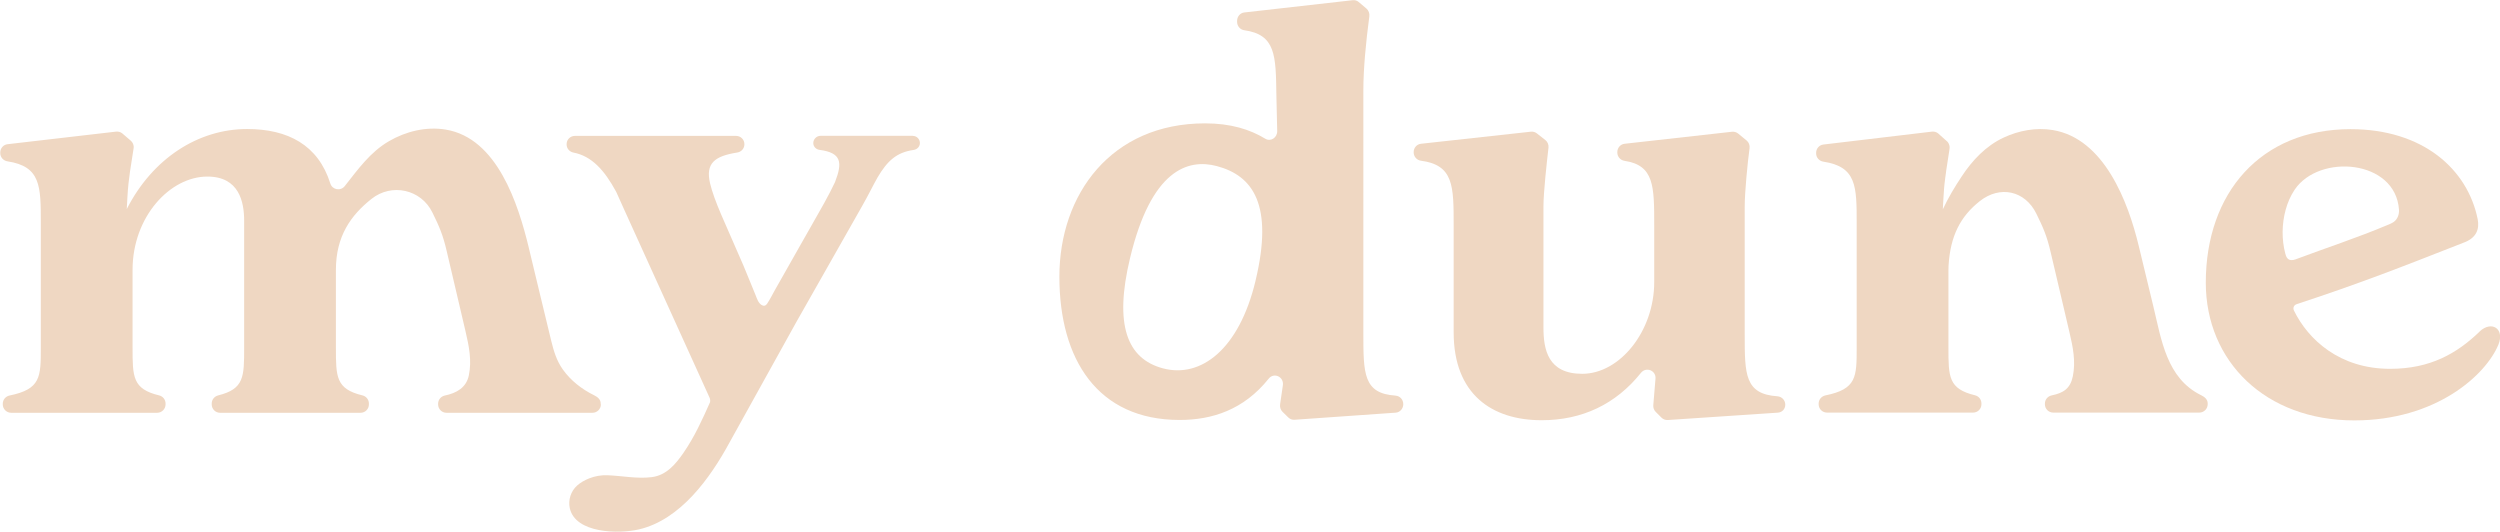
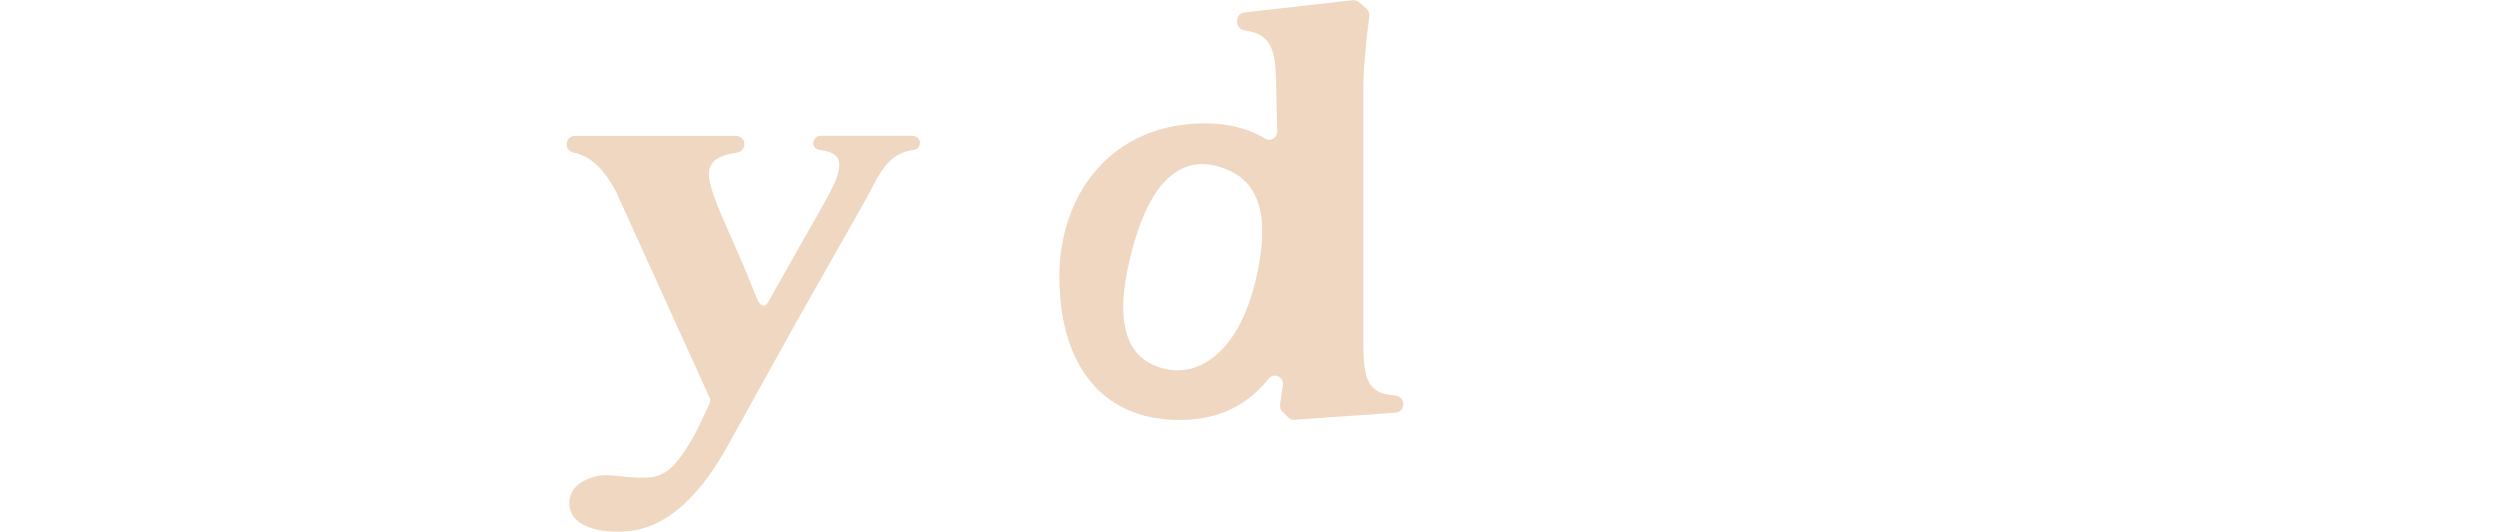
<svg xmlns="http://www.w3.org/2000/svg" id="Calque_1" viewBox="0 0 397 84.42">
  <defs>
    <style>.cls-1{fill:#efd7c2;}</style>
  </defs>
-   <path class="cls-1" d="M95.39,64.21v-.14c0-.62-.47-1.02-1.02-1.29-1.95-.95-3.73-2.33-4.99-4.1-.99-1.39-1.44-2.91-1.84-4.53-.68-2.82-1.36-5.63-2.04-8.45-.51-2.11-1.02-4.21-1.52-6.32,0-.02,0-.03-.01-.05-1.68-6.95-5.01-17.4-13.19-18.75-3.1-.51-6.31.27-9.01,1.84-2.98,1.73-4.92,4.47-7.02,7.13-.66.84-1.98.61-2.3-.42-1.92-6.11-6.74-8.64-13.21-8.64-7.82,0-15.05,4.73-19.11,12.71l.1-1.84c.18-3.29.61-5.18.99-7.83.07-.47-.13-.94-.5-1.23l-1.32-1.13c-.27-.21-.61-.3-.95-.27l-17.24,2c-.67.07-1.17.64-1.17,1.32v.09c0,.66.49,1.21,1.14,1.31,5.3.81,5.3,3.94,5.3,9.77v19.81c0,4.68,0,6.59-4.97,7.61-.62.13-1.07.67-1.07,1.3v.11c0,.73.6,1.33,1.33,1.33h23.19c.73,0,1.33-.6,1.33-1.33v-.14c0-.62-.43-1.15-1.02-1.29-4.22-1.02-4.22-2.94-4.22-7.58v-12.36c0-8.42,5.94-14.81,11.88-14.81,5.05,0,5.84,4.03,5.84,7.01v20.16c0,4.64,0,6.56-4.13,7.58-.59.15-1.02.67-1.02,1.29v.15c0,.72.59,1.32,1.32,1.32h22.32c.72,0,1.32-.59,1.32-1.32v-.15c0-.62-.43-1.15-1.02-1.29-4.22-1.02-4.22-2.94-4.22-7.58v-12.36c0-5.36,2.39-8.68,5.66-11.27,3.2-2.54,7.86-1.52,9.66,2.16,1.07,2.17,1.68,3.55,2.28,6.16.68,2.9,1.36,5.8,2.04,8.69.32,1.35.63,2.71.95,4.06.54,2.29,1.01,4.61.52,6.96-.4,1.95-1.96,2.82-3.81,3.2-.62.13-1.07.67-1.07,1.3v.11c0,.73.59,1.33,1.32,1.33,0,0,9.26,0,9.26,0,0,0,5.67,0,5.67,0h8.27c.73,0,1.33-.6,1.33-1.33Z" />
-   <path class="cls-1" d="M393.76,52.66c-3.6,3.46-7.81,5.91-14.21,5.91-8.04,0-13.02-4.66-15.27-9.25-.2-.41-.02-.86.41-1.01,10.3-3.39,16.55-5.86,26.47-9.75,2.1-.75,2.6-2.15,2.3-3.74-1.6-7.95-8.7-14.31-20.19-14.31-14.29,0-22.99,10.16-22.99,24.37,0,12.53,9.5,21.88,23.59,21.88,12.99,0,20.89-7.2,22.89-12.06,1-2.52-1.1-3.83-3-2.06ZM363.23,41c-.18-.21-.26-.49-.33-.75-.29-1.09-.43-2.27-.42-3.46.03-2.33.63-4.72,1.85-6.57.02-.04.05-.07.07-.11,3.91-5.77,16.04-4.77,16.56,3.21.05.75-.25,1.5-.82,1.91-.32.23-.69.37-1.05.52-4.79,2.02-9.72,3.62-14.57,5.44-.43.16-.97.21-1.29-.19Z" />
  <path class="cls-1" d="M221.61,62.82c-5.11-.33-5.11-3.49-5.11-9.96V14.33c0-3.44.42-7.75.95-11.73.06-.47-.11-.94-.46-1.24l-1.23-1.04c-.26-.22-.6-.33-.93-.29l-17.24,1.95c-.65.07-1.14.65-1.14,1.34v.14c0,.69.49,1.25,1.13,1.34,5.01.7,5.02,3.99,5.11,10.33l.13,5.69c.02,1.04-1.04,1.73-1.89,1.21-2.42-1.47-5.47-2.44-9.57-2.44-14.88,0-23.13,11.24-23.13,24.35s6.05,22.75,19.1,22.75c5.11,0,10.16-1.58,14.14-6.56.83-1.04,2.44-.3,2.25,1.05-.14,1-.29,2-.44,3.02-.07.44.08.9.39,1.2l.92.9c.26.25.6.38.95.36l16.11-1.13c.67-.05,1.19-.64,1.19-1.35h0c0-.73-.54-1.31-1.22-1.35ZM199.37,44.62c-2.6,10.85-8.67,15.49-14.71,13.87-5.68-1.52-7.76-6.88-5.21-17.5,3.35-13.99,9.15-15.85,13.8-14.61,5.68,1.52,9.04,6.08,6.12,18.23Z" />
-   <path class="cls-1" d="M282.27,62.93c-5.21-.34-5.21-3.51-5.21-9.79v-20.35c0-2.25.46-7.03.77-9.26.06-.46-.11-.93-.47-1.22l-1.34-1.1c-.27-.22-.61-.32-.96-.29l-17.07,1.91c-.66.07-1.16.64-1.16,1.32v.07c0,.67.49,1.22,1.14,1.32,4.72.71,4.72,4.03,4.72,10.23v9.03c0,7.81-5.47,14.56-11.43,14.56-5.47,0-6.16-3.86-6.16-7.37v-19.21c0-2.26.54-7.06.8-9.34.05-.46-.14-.92-.5-1.2l-1.35-1.06c-.27-.21-.6-.3-.93-.27l-17.47,1.92c-.66.07-1.16.64-1.16,1.32v.05c0,.67.5,1.23,1.15,1.32,5.2.69,5.2,4.01,5.2,10.24v17.02c0,9.82,6.06,13.95,13.97,13.95,6.45,0,11.79-2.55,15.77-7.52.82-1.02,2.43-.38,2.31.93-.12,1.34-.23,2.74-.35,4.21-.03.39.11.79.39,1.06l.91.91c.26.26.62.4.99.38l17.47-1.17c.69-.04,1.2-.56,1.2-1.27s-.55-1.28-1.24-1.33Z" />
  <path class="cls-1" d="M144.93,21.57h-14.63c-.63,0-1.15.53-1.15,1.15,0,.55.43,1.01,1,1.08,3.5.46,3.65,2.01,2.46,5.09-.01.03-.02.06-.04.09-.44.95-1.01,2.03-1.69,3.27l-.57,1.01c-.49.86-.97,1.72-1.46,2.58-.65,1.15-1.31,2.3-1.96,3.45-.69,1.21-1.38,2.43-2.06,3.64-.59,1.05-1.19,2.09-1.78,3.14-.4.71-.76,1.45-1.21,2.13-.1.15-.24.3-.42.34-.16.04-.34-.02-.48-.11-.54-.33-.73-1.02-.96-1.58l-.74-1.81c-.4-.96-.79-1.92-1.19-2.89,0,0-3.57-8.18-3.57-8.18-.81-1.91-1.4-3.51-1.72-4.85-.75-3.2.72-4.33,4.32-4.9.64-.1,1.13-.64,1.13-1.29v-.05c0-.72-.59-1.3-1.32-1.3h-25.59c-.73,0-1.32.58-1.32,1.3v.07c0,.63.46,1.16,1.09,1.28,2.89.55,4.92,2.81,6.74,6.16.02.03.03.06.05.09.36.82.76,1.7,1.2,2.67l13.61,29.98c.11.23.13.49.09.73-1.24,2.79-2.48,5.53-4.23,8.06-1.24,1.79-2.71,3.56-5.03,3.85-2.35.29-4.69-.21-7.03-.3-.98-.04-1.97.13-2.89.49-.71.28-1.38.65-1.94,1.15-.99.89-1.44,2.29-1.16,3.58.88,4.01,7.73,4.13,10.98,3.38,6.58-1.53,11.31-8.13,14.37-13.77.04-.07,10.65-19.2,10.65-19.2l10.38-18.3c1.07-1.86,1.79-3.4,2.5-4.63,1.55-2.63,3.02-3.98,5.73-4.36.56-.08.99-.53.99-1.1,0-.6-.49-1.13-1.12-1.13Z" />
-   <path class="cls-1" d="M349.56,62.77c-5.51-2.69-6.32-8.8-7.61-14.12-.78-3.22-1.56-6.44-2.33-9.65-1.68-6.94-5.47-17-13.65-18.35-2.64-.43-5.36.07-7.77,1.19-2.83,1.31-5,3.62-6.69,6.19-1.11,1.67-2.11,3.34-2.99,5.21l.1-1.83c.02-.41.05-.8.08-1.17,0-.03,0-.06,0-.1.03-.33.06-.66.09-.97.01-.14.03-.26.05-.39.02-.2.04-.4.07-.59,0-.06.02-.13.03-.19.03-.25.07-.5.1-.74,0-.02,0-.04,0-.06.16-1.08.33-2.1.5-3.24.02-.12.04-.23.05-.37.05-.35-.05-.7-.25-.98-.07-.09-.15-.18-.25-.25l-1.33-1.19c-.27-.21-.61-.3-.95-.27l-17.24,2.05c-.67.07-1.17.64-1.17,1.32v.09c0,.66.49,1.21,1.14,1.31,5.3.8,5.3,3.94,5.3,9.76v19.77c0,4.67,0,6.58-4.97,7.59-.62.13-1.07.67-1.07,1.3v.11c0,.73.59,1.32,1.33,1.32h23.2c.73,0,1.32-.59,1.32-1.32v-.14c0-.62-.43-1.15-1.02-1.29-4.22-1.02-4.22-2.93-4.22-7.57v-12.34c0-.22.01-.45.02-.67.28-4.76,1.91-7.84,4.96-10.25,3.2-2.53,7.18-1.68,8.98,1.99,1.07,2.17,1.68,3.54,2.28,6.15.68,2.89,1.36,5.79,2.04,8.68.32,1.35.64,2.7.95,4.06.54,2.29,1.01,4.6.52,6.95-.4,1.95-1.51,2.64-3.36,3.02-.62.13-1.07.67-1.07,1.3v.11c0,.73.59,1.32,1.32,1.32,0,0,9.26,0,9.26,0,0,0,5.67,0,5.67,0h8.27c.73,0,1.33-.6,1.33-1.32v-.14c0-.62-.47-1.02-1.02-1.29Z" />
</svg>